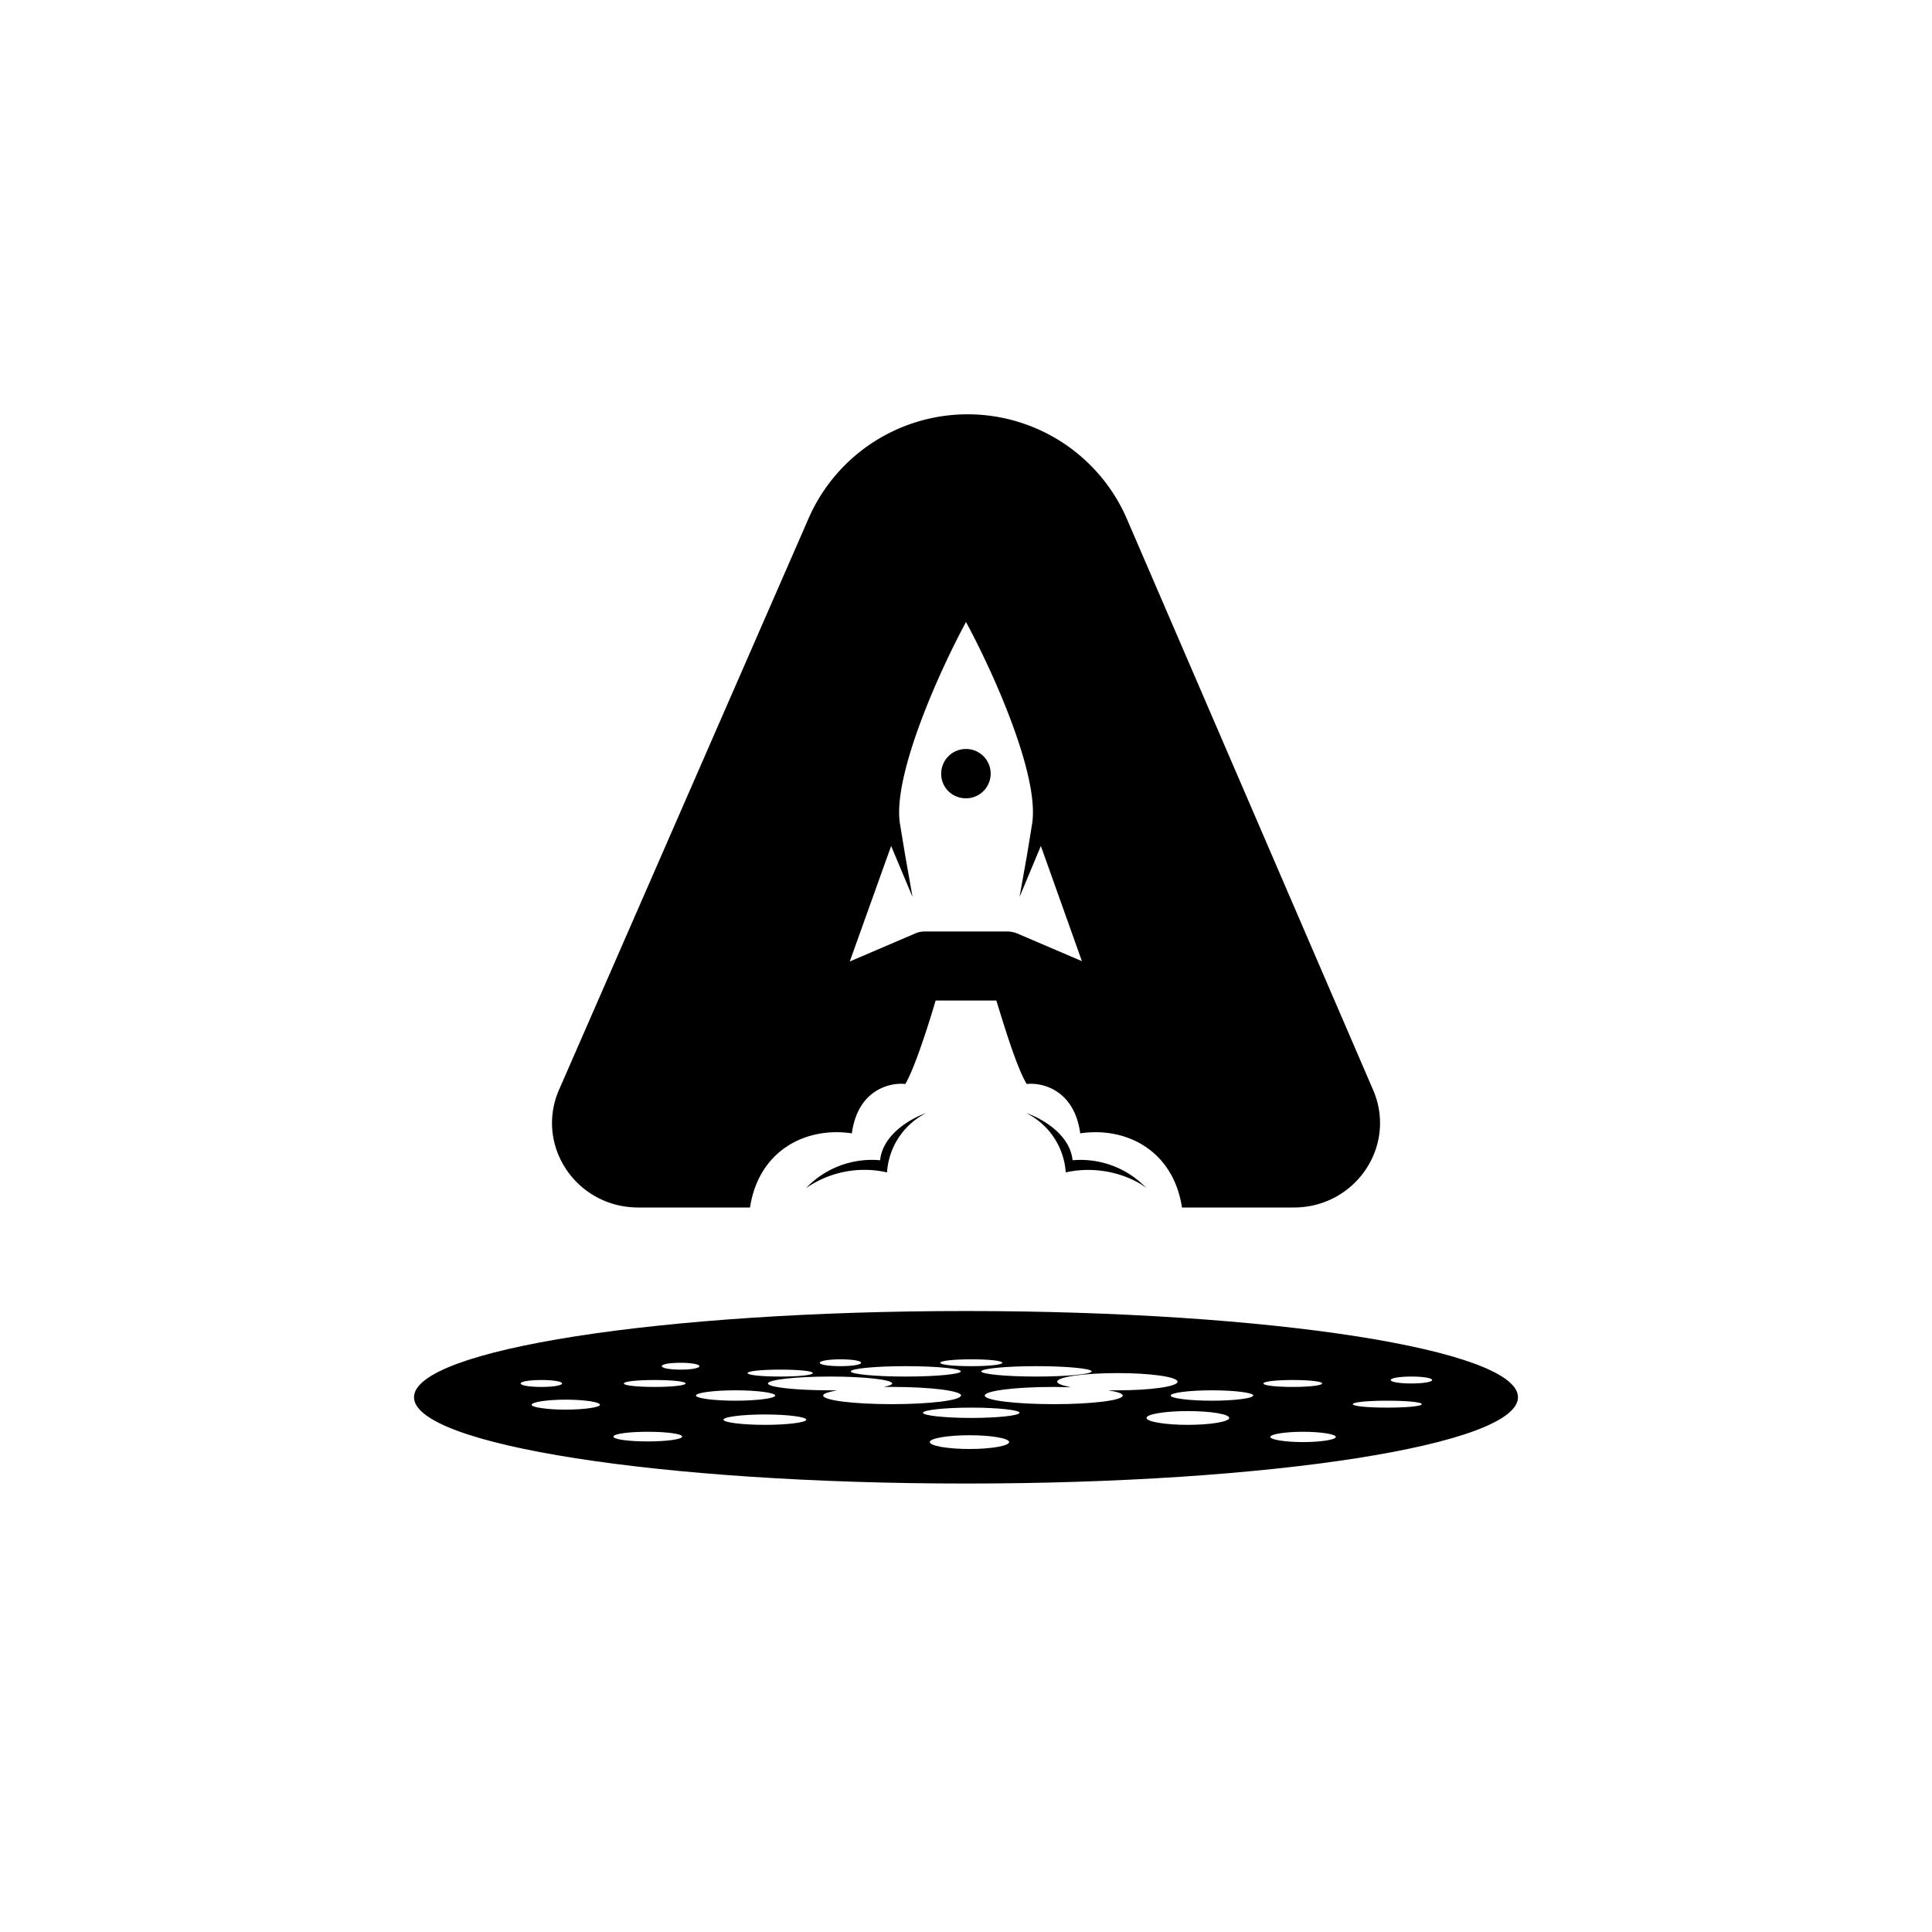
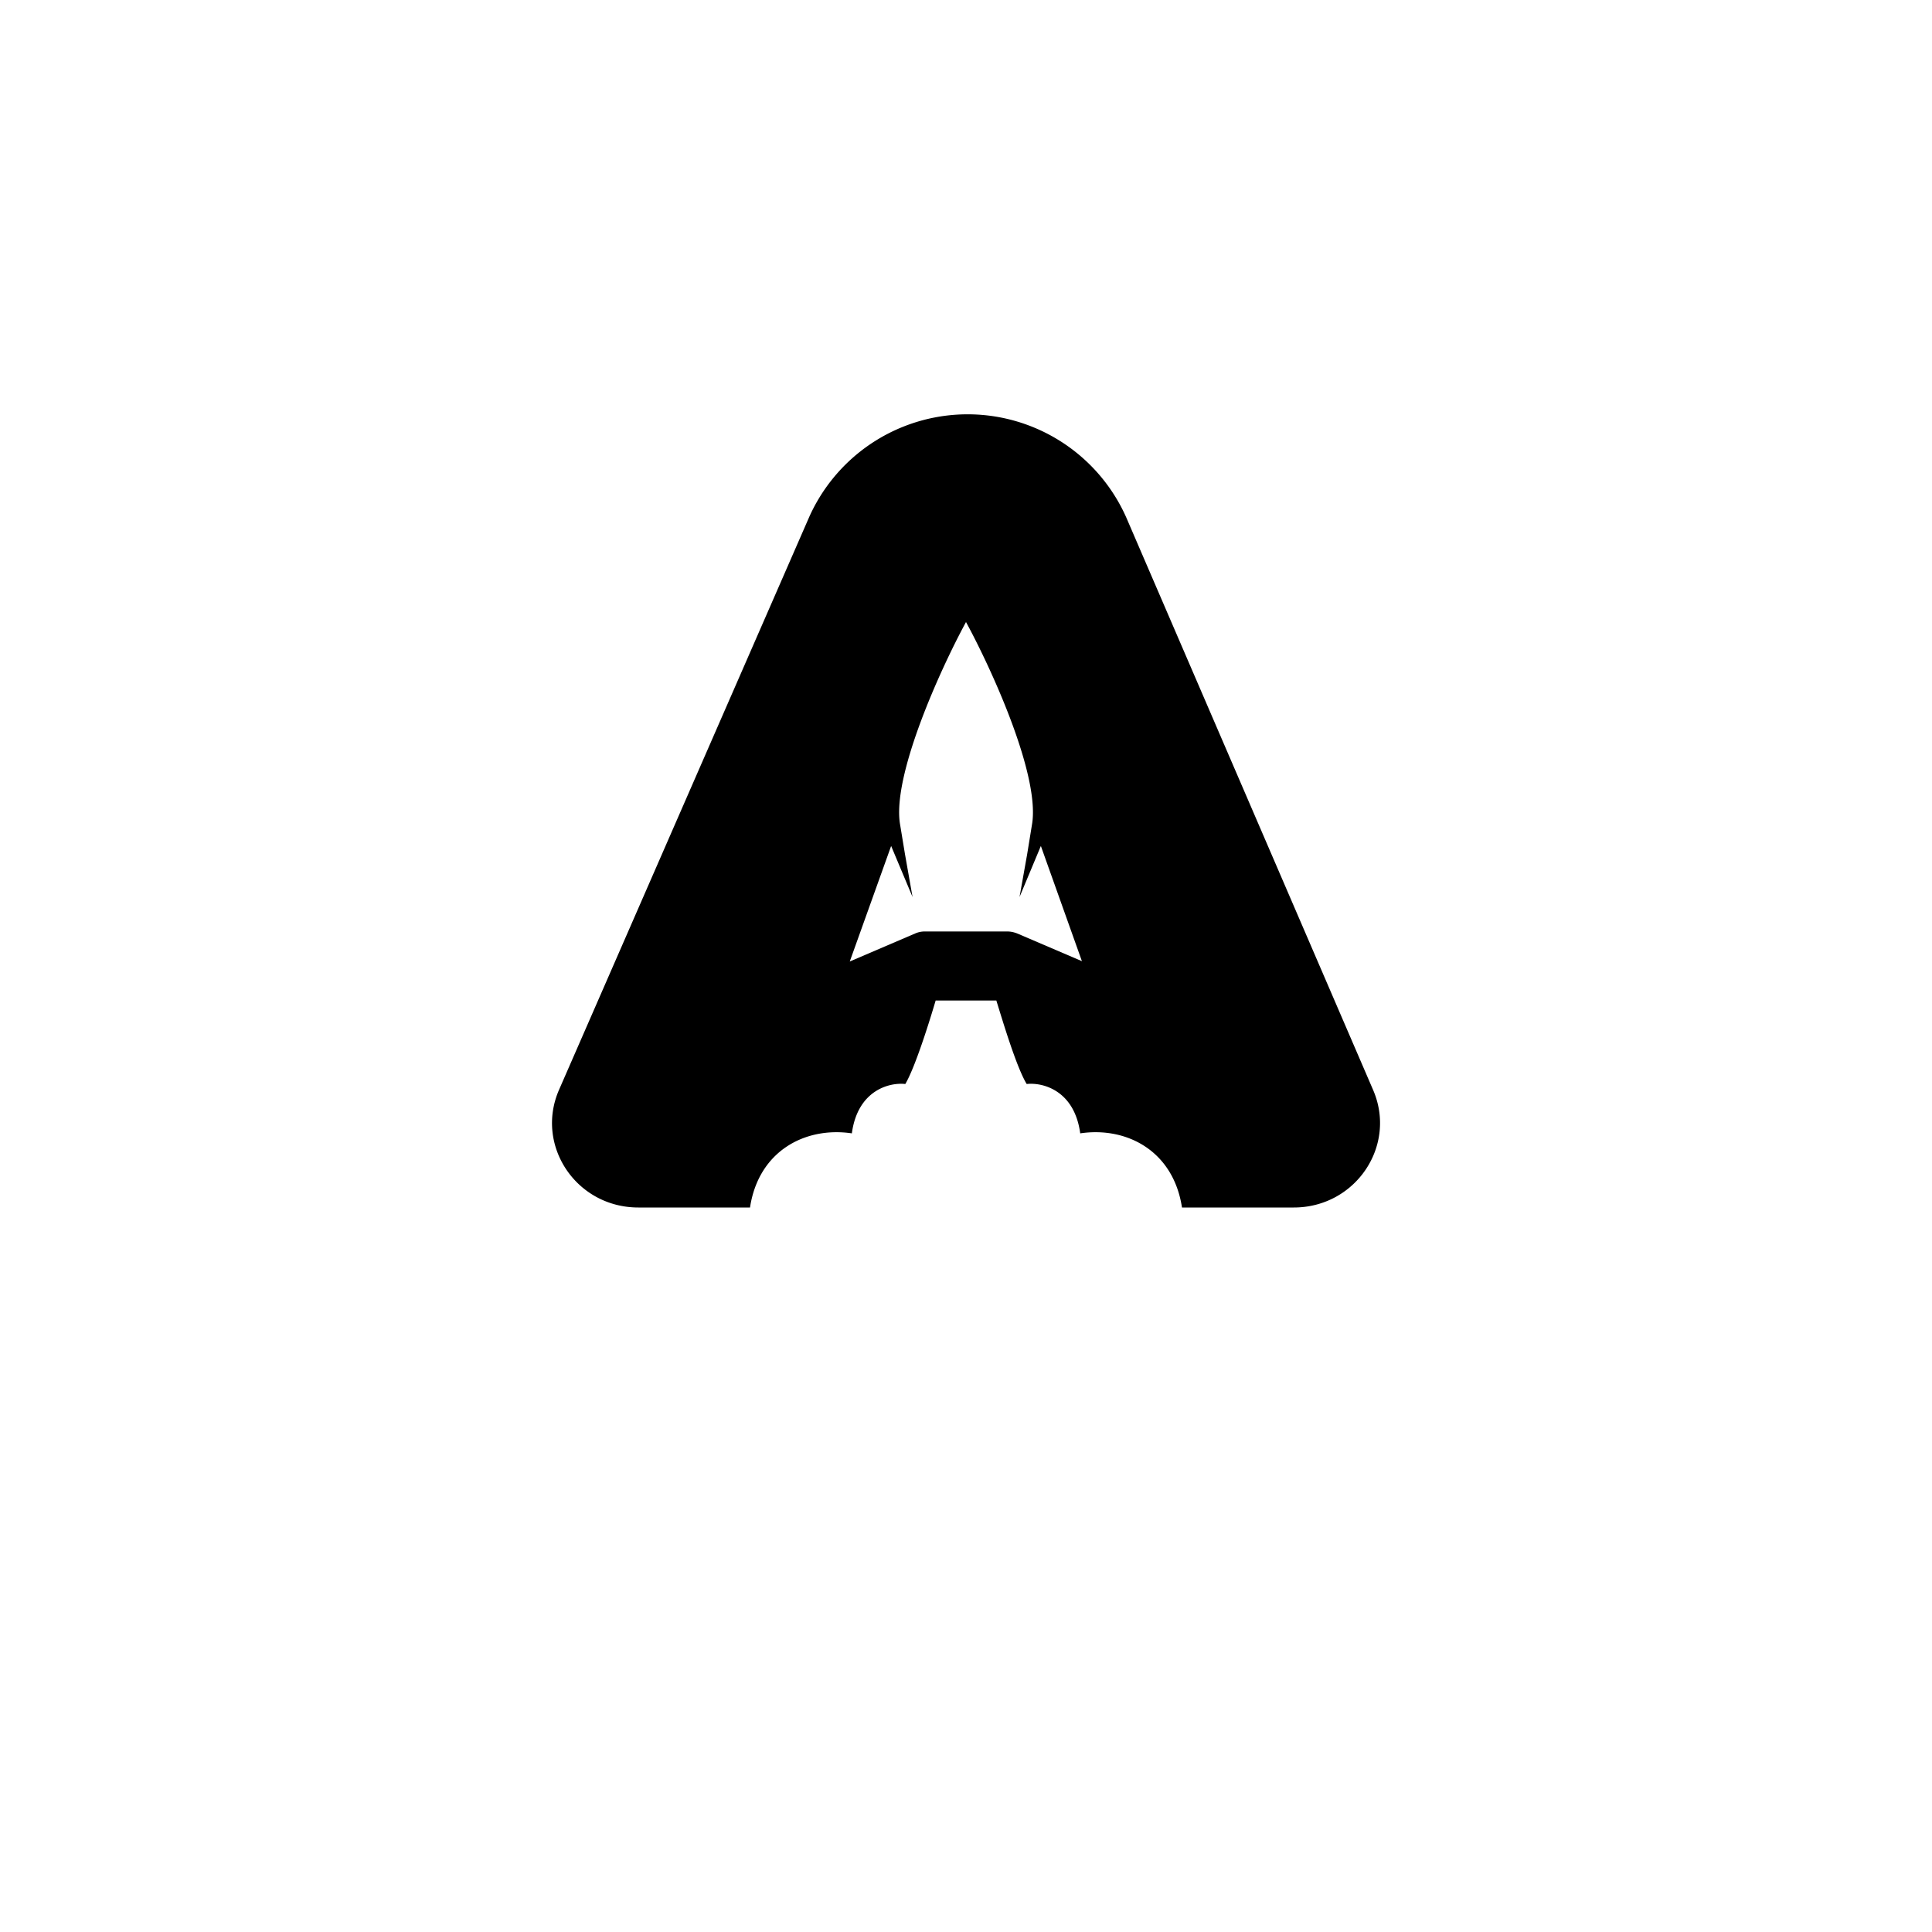
<svg xmlns="http://www.w3.org/2000/svg" width="800" height="800" viewBox="0 0 24 24">
-   <path fill="currentColor" fill-rule="evenodd" d="M18.857 17.357c0 .592-3.068 1.072-6.857 1.072c-3.788 0-6.857-.48-6.857-1.072c0-.591 3.069-1.071 6.857-1.071s6.857.48 6.857 1.071m-11.404.094c0 .03-.189.06-.429.06c-.23 0-.42-.03-.42-.06c0-.034.19-.064.425-.064s.424.03.424.064m.591.455c.236 0 .43-.026.43-.06c0-.035-.194-.06-.43-.06c-.23 0-.424.025-.424.06s.193.06.429.06zm1.972-.27c0 .034-.232.064-.514.064s-.515-.03-.515-.064c0-.035.232-.065.515-.065c.282 0 .514.03.514.065m-.322-.536c.223 0 .403-.017.403-.043s-.18-.043-.402-.043c-.228 0-.408.017-.408.043s.18.043.407.043m1.003-.171c0 .025-.115.042-.257.042c-.141 0-.257-.017-.257-.042s.116-.043.257-.043s.257.017.257.043m-1.56.471c.27 0 .493-.03.493-.064c0-.035-.223-.065-.493-.065s-.492.03-.492.065c0 .034.222.064.492.064m2.799-.064c0 .06-.386.107-.857.107c-.472 0-.853-.047-.853-.107c0-.026.064-.043.171-.065h-.085c-.425 0-.772-.038-.772-.085s.347-.086.772-.086c.428 0 .771.039.771.086c0 .017-.043.03-.107.043h.107c.472 0 .857.047.857.107zm.107.664c.27 0 .493-.039.493-.086s-.223-.085-.493-.085s-.493.038-.493.085s.223.086.493.086m3.227-.386c0 .047-.231.086-.514.086s-.514-.039-.514-.086s.231-.085.514-.085s.514.038.514.085m.917.3c.223 0 .407-.03.407-.064s-.184-.064-.407-.064s-.407.03-.407.064s.184.064.407.064m-.621-.578c0 .034-.227.064-.514.064c-.279 0-.51-.03-.51-.064c0-.035.231-.065.514-.065s.514.03.514.065zm1.671.15c.232 0 .425-.017.425-.043s-.193-.043-.429-.043s-.428.017-.428.043s.192.043.428.043zm.553-.343c0 .026-.116.043-.257.043s-.257-.017-.257-.043s.116-.043.257-.043s.257.017.257.043m-5.725.471c.33 0 .6-.03.6-.064s-.27-.064-.6-.064s-.6.03-.6.064s.27.064.6.064m-.13-.578c0 .034-.303.064-.685.064c-.377 0-.681-.03-.681-.064c0-.035.304-.065.685-.065c.378 0 .682.03.682.065m1.158.407c.472 0 .853-.047.853-.107c0-.026-.069-.047-.18-.065h.116c.411 0 .745-.047.745-.107s-.334-.107-.745-.107c-.416 0-.75.047-.75.107c0 .026.064.047.171.069l-.214-.004c-.472 0-.857.047-.857.107s.385.107.857.107zm-.214-.343c.373 0 .681-.03.681-.064c0-.035-.308-.065-.686-.065c-.377 0-.685.03-.685.065c0 .034.308.064.685.064zm-.429-.171c0 .025-.171.042-.385.042c-.215 0-.386-.017-.386-.042s.171-.043.386-.043c.214 0 .385.017.385.043m3.609.3c.201 0 .364-.018.364-.043c0-.026-.163-.043-.364-.043c-.202 0-.365.017-.365.043s.163.043.365.043m-7.929 0c.214 0 .386-.018.386-.043c0-.026-.172-.043-.386-.043c-.21 0-.381.017-.381.043s.171.043.385.043zm.557-.258c0 .026-.103.043-.231.043c-.129 0-.236-.017-.236-.043s.103-.042.236-.042c.128 0 .231.017.231.042m-1.963.258c.142 0 .258-.018.258-.043c0-.026-.116-.043-.258-.043c-.14 0-.257.017-.257.043s.116.043.257.043" clip-rule="evenodd" />
-   <path fill="currentColor" d="M12 9.917a.306.306 0 1 0 0-.613a.307.307 0 0 0-.308.309c0 .171.137.304.308.304" />
  <path fill="currentColor" d="M10.055 6.416a2.156 2.156 0 0 1 3.934.008l3.068 7.115c.3.694-.218 1.461-.985 1.461h-1.389c-.107-.703-.686-1.007-1.264-.921c-.073-.54-.472-.635-.665-.613c-.128-.21-.3-.789-.377-1.037h-.754c-.073.248-.253.827-.377 1.037c-.193-.022-.591.073-.664.613c-.579-.086-1.158.218-1.265.921H7.93c-.772 0-1.286-.771-.986-1.461zM12 7.727c-.325.6-.925 1.924-.818 2.52l.06.364l.094.532l-.266-.634l-.514 1.435l.81-.347a.3.3 0 0 1 .124-.026h1.02q.065 0 .129.026l.801.343l-.51-1.431l-.265.634l.094-.527l.06-.369c.107-.6-.493-1.92-.819-2.52" />
-   <path fill="currentColor" d="M11.015 14.563a1.27 1.27 0 0 0-1.003.197a1.13 1.13 0 0 1 .921-.347c.034-.33.399-.527.574-.587a.89.89 0 0 0-.488.737zm2.228 0c.471-.103.866.086.999.197a1.13 1.13 0 0 0-.918-.347c-.034-.33-.398-.527-.578-.587a.89.89 0 0 1 .493.737z" />
</svg>